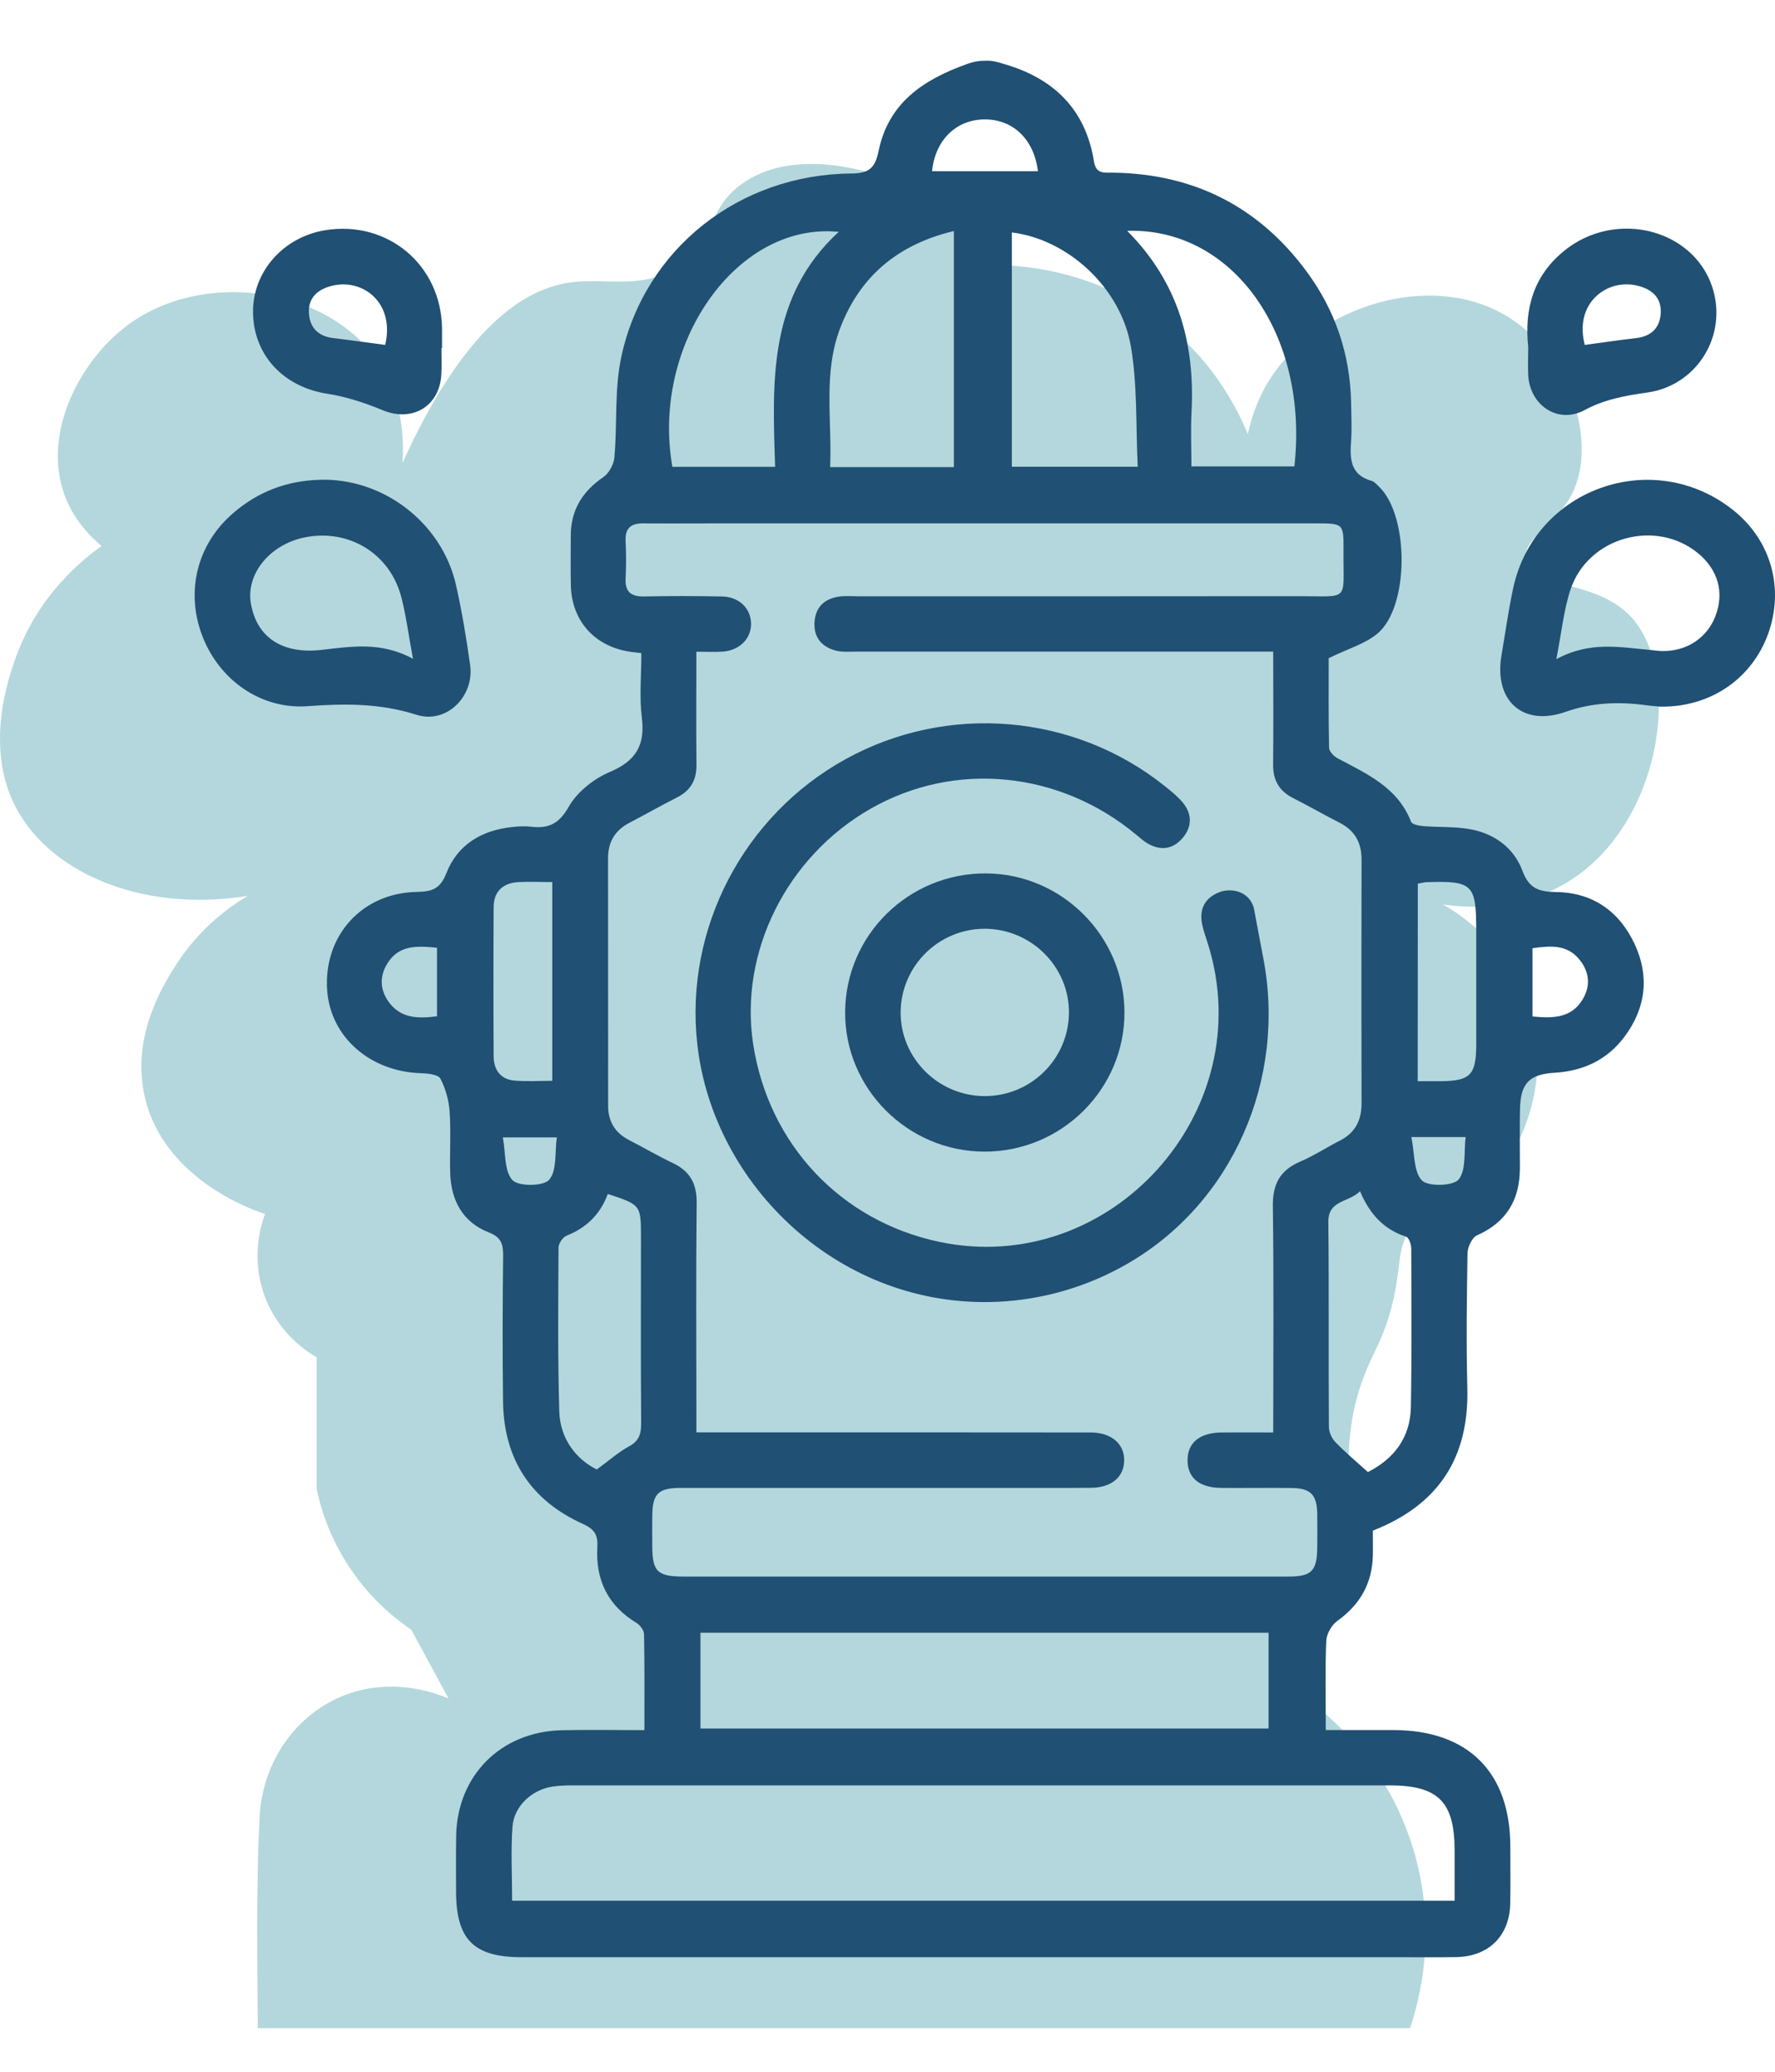
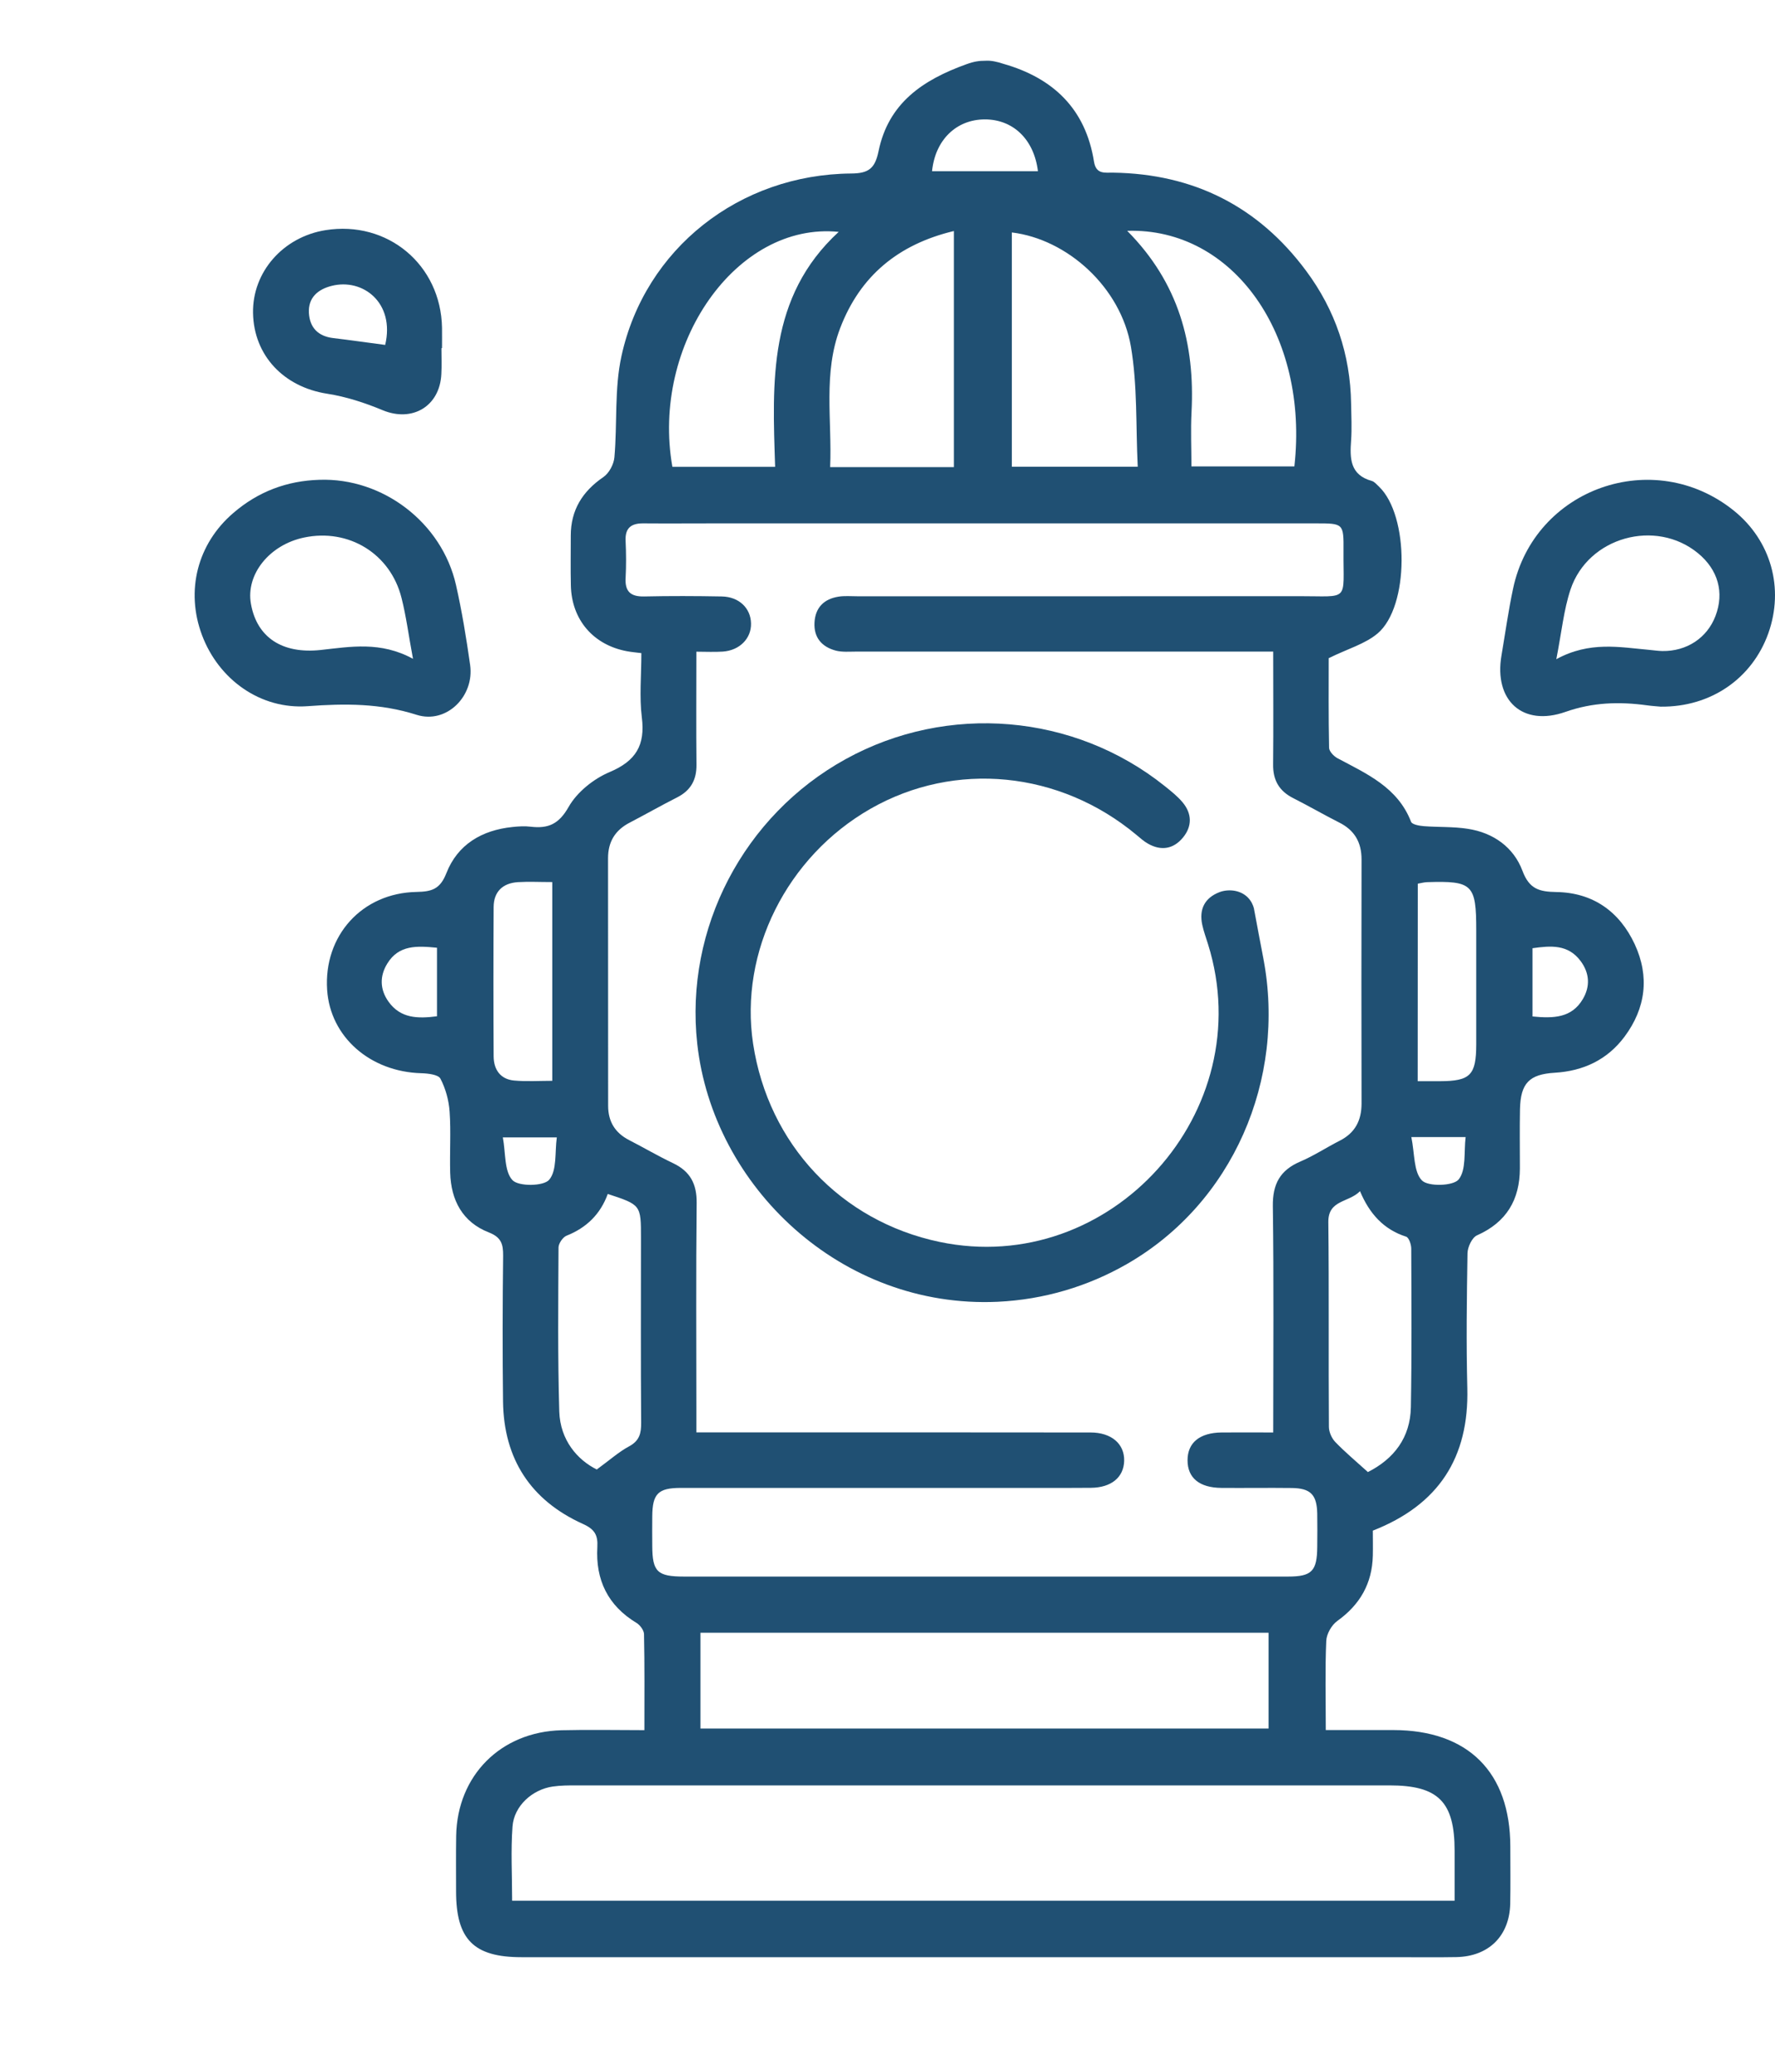
<svg xmlns="http://www.w3.org/2000/svg" version="1.1" id="Calque_1" x="0px" y="0px" viewBox="0 0 187.09 218.27" style="enable-background:new 0 0 187.09 218.27;" xml:space="preserve">
  <style type="text/css">
	.st0{opacity:0.3;fill:#007A8A;enable-background:new    ;}
	.st1{fill:none;stroke:#205073;stroke-width:4.9;stroke-miterlimit:10;}
	.st2{fill:none;stroke:#205073;stroke-width:4.9;stroke-linecap:square;stroke-miterlimit:10;}
	.st3{fill:#DCE5E9;}
	.st4{fill:#ADBFC9;}
	.st5{fill:#205073;}
	.st6{fill:none;}
	.st7{fill:#205073;stroke:#205073;stroke-miterlimit:10;}
	.st8{fill:#205073;stroke:#205073;stroke-width:0.75;stroke-miterlimit:10;}
	.st9{fill:#A9C2CE;}
</style>
-   <path class="st0" d="M27.17,213.68c40.08,0,81.37,0,121.45,0c0.86-2.55,3.21-10.57,0-19.93c-3.78-11.04-12.6-16.09-14.68-17.22  c3.66-3.36,5.42-6.58,6.34-8.76c3.65-8.64-0.12-14.6,3.93-23.86c0.81-1.85,1.67-3.23,2.42-6.04c1.18-4.41,0.49-6.34,2.11-8.46  c1.56-2.03,3.34-1.73,5.74-3.02c4.89-2.63,7.97-9.54,7.55-16.01c-0.66-10.03-9.48-14.85-9.97-15.1c2.32,0.34,8.03,0.85,13.29-2.42  c9.91-6.16,11.97-21.88,6.64-27.79c-3.73-4.13-10.59-2.92-11.17-6.04c-0.45-2.42,3.57-3.77,5.13-7.55c2.2-5.31-0.5-13.16-5.74-17.22  c-7.72-5.98-19.55-2.63-25.07,3.93c-2.25,2.67-3.19,5.57-3.62,7.55c-1.07-2.61-3.4-7.22-8.15-11.18  c-7.82-6.51-16.72-6.69-19.33-6.64c-0.94-1.63-4.32-7.03-11.18-9.36c-1.14-0.39-9.32-3.17-14.8,0.91c-3.64,2.71-2.58,5.83-6.34,8.46  c-3.86,2.69-7.68,1.32-11.48,1.81c-4.86,0.63-11.24,4.54-17.82,19.03c0.15-2.19,0.14-6.8-2.72-10.87  c-5.44-7.73-18.38-9.52-26.28-3.62C8.4,38.03,4.45,45.61,6.78,52.09c0.95,2.63,2.68,4.4,3.93,5.44c-1.9,1.34-6.65,5.06-9.06,11.78  c-0.65,1.82-3.18,8.84-0.3,15.1c3.42,7.45,13.54,11.81,24.77,9.97c-1.87,1.11-5.04,3.34-7.55,7.25c-1.27,1.99-4.78,7.46-3.32,13.89  c2.06,9.08,12.25,12.25,12.69,12.38c-0.34,0.89-1.6,4.55,0,8.76c1.5,3.96,4.56,5.84,5.44,6.34c0,4.63,0,9.26,0,13.9  c0.4,1.89,1.22,4.63,3.02,7.55c2.32,3.77,5.18,6.05,6.95,7.25c1.31,2.42,2.62,4.83,3.93,7.25c-0.85-0.37-6.17-2.62-11.78,0  c-4.79,2.23-7.93,7.15-8.15,12.69C27,198.84,27.13,206.37,27.17,213.68z" />
  <g id="_x36_qdEYK_00000157293447436743132640000017137900453412449694_">
    <g>
      <path class="st5" d="M105.75,6.72c5.27,1.5,8.68,4.76,9.56,10.31c0.22,1.35,1.12,1.15,2.01,1.16c8.48,0.12,15.31,3.55,20.36,10.36    c3.06,4.12,4.65,8.8,4.73,13.96c0.02,1.3,0.09,2.6,0,3.89c-0.14,1.9-0.12,3.63,2.18,4.27c0.29,0.08,0.52,0.38,0.76,0.6    c3.19,3.04,3.21,12.64-0.15,15.47c-1.32,1.11-3.14,1.61-5.15,2.6c0,2.75-0.03,6.1,0.04,9.45c0.01,0.37,0.49,0.88,0.88,1.09    c3.09,1.65,6.35,3.06,7.76,6.7c0.11,0.29,0.87,0.42,1.33,0.46c1.55,0.12,3.12,0.04,4.65,0.28c2.69,0.41,4.83,1.94,5.76,4.42    c0.72,1.94,1.79,2.21,3.57,2.24c3.86,0.06,6.66,2.05,8.27,5.51c1.57,3.4,1.16,6.72-1.08,9.73c-1.82,2.44-4.35,3.62-7.36,3.8    c-2.67,0.16-3.6,1.09-3.66,3.84c-0.04,2.08-0.01,4.15-0.01,6.23c-0.01,3.31-1.41,5.68-4.52,7.06c-0.52,0.23-0.99,1.23-1,1.88    c-0.08,4.74-0.14,9.48-0.02,14.22c0.18,7.29-2.99,12.28-9.96,15.01c0,0.83,0.02,1.73,0,2.63c-0.07,2.94-1.35,5.17-3.75,6.89    c-0.6,0.43-1.13,1.37-1.16,2.1c-0.13,3.03-0.05,6.08-0.05,9.39c2.48,0,4.8,0,7.12,0c7.88,0.01,12.32,4.44,12.33,12.27    c0,2.01,0.03,4.03-0.01,6.04c-0.08,3.38-2.26,5.54-5.67,5.61c-2.14,0.04-4.28,0.01-6.43,0.01c-30.71,0-61.41,0-92.12,0    c-5.03,0-6.89-1.87-6.89-6.94c0-1.95-0.02-3.9,0.01-5.84c0.11-6.35,4.69-10.97,11.11-11.13c2.84-0.07,5.68-0.01,8.73-0.01    c0-3.54,0.03-6.83-0.04-10.12c-0.01-0.4-0.41-0.94-0.78-1.17c-3.04-1.83-4.34-4.55-4.14-8.01c0.07-1.25-0.28-1.87-1.53-2.43    c-5.49-2.48-8.33-6.84-8.41-12.88c-0.06-5.13-0.05-10.26,0.01-15.38c0.01-1.22-0.2-1.94-1.51-2.45c-2.77-1.08-3.99-3.39-4.07-6.29    c-0.06-2.14,0.09-4.29-0.06-6.42c-0.08-1.19-0.42-2.44-0.97-3.49c-0.23-0.43-1.31-0.55-2.01-0.57c-5.41-0.15-9.6-3.83-9.93-8.78    c-0.38-5.7,3.67-10.22,9.44-10.32c1.59-0.03,2.47-0.29,3.13-1.98c1.18-3.02,3.74-4.53,6.96-4.86c0.64-0.07,1.31-0.11,1.94-0.03    c1.82,0.21,2.95-0.26,3.98-2.08c0.89-1.57,2.64-2.97,4.33-3.68c2.77-1.17,3.76-2.83,3.39-5.76c-0.27-2.17-0.05-4.4-0.05-6.77    c-0.55-0.07-1.04-0.11-1.52-0.2c-3.55-0.66-5.83-3.32-5.91-6.92c-0.04-1.75-0.01-3.51-0.01-5.26c0-2.69,1.23-4.66,3.44-6.17    c0.6-0.41,1.1-1.35,1.16-2.09c0.31-3.54-0.01-7.2,0.74-10.64c2.47-11.34,12.44-19.16,24.22-19.25c1.88-0.01,2.51-0.57,2.88-2.35    c1.04-5.05,4.63-7.5,9.28-9.17c0.81-0.29,1.33-0.36,1.98-0.36C104.49,6.36,105.1,6.51,105.75,6.72z M134.2,68.65    c-0.79,0-1.54,0-2.28,0c-13.89,0-27.78,0-41.68,0c-0.71,0-1.46,0.07-2.13-0.1c-1.48-0.39-2.35-1.37-2.26-2.97    c0.09-1.58,1.01-2.48,2.54-2.72c0.63-0.1,1.3-0.04,1.94-0.04c15.51,0,31.03,0.01,46.54-0.01c5.46-0.01,4.7,0.67,4.74-4.76    c0.02-2.91,0-2.91-2.93-2.91c-21.1,0-42.19,0-63.29,0c-2.53,0-5.06,0.02-7.59,0c-1.29-0.01-1.93,0.5-1.86,1.86    c0.06,1.3,0.07,2.6,0,3.89c-0.08,1.43,0.53,1.98,1.95,1.95c2.73-0.06,5.45-0.05,8.18,0c1.82,0.03,3.06,1.23,3.09,2.84    c0.04,1.59-1.21,2.85-2.98,2.97c-0.88,0.06-1.76,0.01-2.78,0.01c0,4.13-0.03,8.02,0.01,11.9c0.02,1.6-0.6,2.72-2.04,3.45    c-1.68,0.85-3.31,1.78-4.98,2.65c-1.54,0.79-2.3,2.01-2.3,3.75c0.01,8.7,0.01,17.4,0.01,26.1c0,1.65,0.73,2.84,2.2,3.6    c1.56,0.8,3.07,1.69,4.65,2.44c1.8,0.86,2.5,2.18,2.48,4.19c-0.08,7.33-0.03,14.67-0.03,22.01c0,0.68,0,1.37,0,2.16    c1.05,0,1.82,0,2.59,0c12.98,0,25.97-0.01,38.95,0.01c2.22,0,3.6,1.21,3.55,3c-0.05,1.73-1.36,2.81-3.5,2.83    c-1.82,0.02-3.64,0.01-5.45,0.01c-12.59,0-25.19,0-37.78,0c-2.39,0-2.99,0.61-3.01,2.98c-0.01,1.04-0.01,2.08,0,3.12    c0.01,2.73,0.53,3.24,3.34,3.24c12.07,0,24.15,0,36.22,0c9.15,0,18.31,0,27.46,0c2.5,0,3.05-0.58,3.07-3.12    c0.01-1.17,0.02-2.34,0-3.51c-0.04-2-0.7-2.68-2.7-2.7c-2.47-0.03-4.93,0.01-7.4-0.01c-2.32-0.02-3.57-1.05-3.57-2.91    c0-1.85,1.27-2.9,3.58-2.93c1.79-0.02,3.57,0,5.45,0c0-8.14,0.07-15.99-0.04-23.84c-0.03-2.35,0.77-3.8,2.91-4.71    c1.43-0.61,2.74-1.48,4.12-2.18c1.63-0.82,2.32-2.13,2.32-3.93c-0.02-8.57-0.02-17.14,0-25.71c0-1.81-0.74-3.09-2.37-3.9    c-1.62-0.82-3.19-1.73-4.81-2.55c-1.5-0.75-2.17-1.9-2.14-3.59C134.23,76.64,134.2,72.81,134.2,68.65z M153.32,200.25    c0-1.89,0-3.58,0-5.26c0-5.16-1.71-6.89-6.86-6.89c-28.56,0-57.11,0-85.67,0c-0.84,0-1.69,0-2.52,0.12    c-2.17,0.31-4.09,2.05-4.25,4.21c-0.19,2.56-0.04,5.15-0.04,7.82C87.1,200.25,120.1,200.25,153.32,200.25z M73.83,182.11    c20.02,0,39.95,0,59.88,0c0-3.47,0-6.8,0-10.09c-20.05,0-39.93,0-59.88,0C73.83,175.44,73.83,178.72,73.83,182.11z M119.92,49.17    c-0.21-4.31-0.02-8.56-0.72-12.66c-1.07-6.24-6.69-11.31-12.55-12.02c0,8.21,0,16.42,0,24.68    C111.01,49.17,115.26,49.17,119.92,49.17z M100.54,49.21c0-8.26,0-16.49,0-24.87c-5.86,1.4-9.88,4.73-11.98,10.22    c-1.82,4.75-0.85,9.7-1.06,14.65C91.98,49.21,96.19,49.21,100.54,49.21z M88.4,24.43c-10.78-1.09-19.8,11.86-17.53,24.75    c3.51,0,7.04,0,10.83,0C81.41,40.25,80.93,31.3,88.4,24.43z M118.81,24.32c5.44,5.48,7.15,11.92,6.78,19.09    c-0.1,1.91-0.01,3.84-0.01,5.73c3.82,0,7.35,0,10.85,0C137.98,35.35,130.02,23.97,118.81,24.32z M62.9,154.82    c1.4-1.02,2.33-1.86,3.41-2.44c1.1-0.59,1.28-1.38,1.27-2.51c-0.05-6.48-0.02-12.96-0.02-19.44c0-3.49,0-3.49-3.5-4.64    c-0.77,2.12-2.23,3.56-4.35,4.4c-0.39,0.16-0.83,0.81-0.84,1.23c-0.03,5.77-0.09,11.53,0.08,17.3    C59.05,151.74,60.87,153.81,62.9,154.82z M144.18,155.09c2.75-1.39,4.47-3.63,4.53-6.83c0.1-5.57,0.06-11.14,0.04-16.71    c0-0.44-0.25-1.17-0.54-1.26c-2.38-0.76-3.87-2.43-4.86-4.79c-1.2,1.22-3.36,0.89-3.34,3.25c0.08,7.19,0.01,14.38,0.06,21.57    c0,0.55,0.3,1.22,0.68,1.61C141.77,152.99,142.9,153.93,144.18,155.09z M58.21,92.93c-1.34,0-2.49-0.06-3.64,0.01    c-1.59,0.11-2.53,1.01-2.54,2.62c-0.03,5.24-0.03,10.49,0,15.73c0.01,1.39,0.7,2.41,2.15,2.55c1.32,0.12,2.65,0.03,4.03,0.03    C58.21,106.82,58.21,100.03,58.21,92.93z M149.43,113.91c0.92,0,1.63,0,2.34,0c3.2-0.01,3.82-0.63,3.83-3.86    c0-4.01,0-8.03,0-12.04c0-4.84-0.39-5.22-5.17-5.07c-0.31,0.01-0.61,0.09-0.99,0.16C149.43,100,149.43,106.84,149.43,113.91z     M98.24,18.04c3.72,0,7.43,0,11.16,0c-0.41-3.37-2.63-5.47-5.61-5.46C100.8,12.59,98.57,14.74,98.24,18.04z M46.06,107.07    c0-2.43,0-4.79,0-7.22c-2.07-0.2-4.02-0.33-5.24,1.67c-0.82,1.33-0.78,2.73,0.13,4.01C42.22,107.31,44.05,107.33,46.06,107.07z     M161.53,107.09c2.21,0.22,4.14,0.16,5.31-1.84c0.79-1.34,0.7-2.74-0.24-4c-1.32-1.78-3.15-1.62-5.07-1.35    C161.53,102.34,161.53,104.64,161.53,107.09z M53,119.83c0.31,1.65,0.14,3.56,1.01,4.5c0.64,0.69,3.3,0.66,3.88-0.04    c0.83-0.99,0.58-2.88,0.8-4.46C56.62,119.83,55.04,119.83,53,119.83z M148.76,119.8c0.36,1.75,0.23,3.65,1.11,4.56    c0.66,0.68,3.31,0.6,3.88-0.1c0.81-1.02,0.54-2.9,0.73-4.46C152.48,119.8,150.95,119.8,148.76,119.8z" />
      <path class="st5" d="M175.04,74.45c-0.28-0.03-0.86-0.06-1.44-0.14c-2.91-0.4-5.72-0.32-8.59,0.69c-4.52,1.59-7.56-1.2-6.75-5.94    c0.4-2.36,0.73-4.74,1.23-7.08c2.26-10.56,14.81-14.97,23.25-8.19c3.93,3.16,5.34,8.19,3.64,12.95    C184.68,71.47,180.34,74.51,175.04,74.45z M164.04,69.45c3.52-1.92,6.68-1.26,9.82-0.98c0.45,0.04,0.9,0.11,1.35,0.12    c2.58,0.04,4.73-1.38,5.61-3.7c0.94-2.47,0.27-4.87-1.85-6.61c-4.46-3.66-11.58-1.7-13.43,3.82    C164.82,64.26,164.6,66.6,164.04,69.45z" />
      <path class="st5" d="M33.67,50.55c6.68-0.23,12.9,4.51,14.39,11.07c0.63,2.78,1.09,5.6,1.49,8.42c0.48,3.3-2.48,6.27-5.64,5.27    c-3.82-1.22-7.56-1.2-11.47-0.91c-4.98,0.37-9.39-2.8-11.15-7.49c-1.75-4.67-0.49-9.62,3.31-12.87    C27.2,51.8,30.23,50.65,33.67,50.55z M43.53,69.41c-0.47-2.52-0.72-4.5-1.21-6.42c-1.17-4.66-5.57-7.34-10.26-6.36    c-3.66,0.76-6.17,3.89-5.61,6.99c0.63,3.55,3.31,5.29,7.34,4.86C36.93,68.14,40.1,67.54,43.53,69.41z" />
-       <path class="st5" d="M161.08,36.58c-0.43-4.03,0.55-7.45,3.67-10.06c5.59-4.67,14.27-2.29,15.91,4.36c1.21,4.88-2.01,9.76-7,10.47    c-2.31,0.33-4.52,0.71-6.65,1.86c-2.76,1.49-5.73-0.46-5.93-3.64C161.03,38.54,161.08,37.5,161.08,36.58z M167.04,36.34    c1.79-0.24,3.57-0.51,5.36-0.71c1.68-0.19,2.61-1.12,2.65-2.77c0.03-1.61-1.05-2.43-2.49-2.77    C169.35,29.33,165.89,31.95,167.04,36.34z" />
      <path class="st5" d="M46.53,36.68c0,0.91,0.04,1.82-0.01,2.72c-0.16,3.41-3.06,5.11-6.18,3.82c-1.87-0.78-3.86-1.43-5.86-1.74    c-4.57-0.71-7.73-4.02-7.81-8.51c-0.07-4.31,3.16-8,7.63-8.72c6.55-1.05,12.17,3.64,12.29,10.28c0.01,0.71,0,1.43,0,2.14    C46.58,36.68,46.56,36.68,46.53,36.68z M40.6,36.34c1.05-4.44-2.36-7.06-5.65-6.22c-1.43,0.36-2.48,1.23-2.39,2.85    c0.09,1.55,0.97,2.46,2.57,2.65C36.91,35.83,38.69,36.09,40.6,36.34z" />
      <path class="st5" d="M133.17,101.02c2.4,12.69-3.22,25.76-14.42,32.17c-4.05,2.32-8.68,3.73-13.6,3.96    c-16.49,0.75-30.01-12.15-31.66-27.2c-1.33-12.13,4.89-24.04,15.64-29.97c10.75-5.93,24.09-4.8,33.64,2.84    c0.66,0.53,1.33,1.06,1.87,1.7c1.01,1.2,1.03,2.54,0.04,3.73c-0.99,1.2-2.29,1.42-3.67,0.64c-0.45-0.25-0.84-0.61-1.24-0.94    c-8.08-6.73-19.11-7.82-28-2.75c-8.84,5.04-13.86,15.09-12.39,24.77c1.61,10.58,9.25,18.69,19.64,20.87    c18.02,3.78,33.83-13.72,28.31-31.36c-0.21-0.68-0.46-1.35-0.61-2.05c-0.35-1.62,0.25-2.83,1.8-3.43    c0.88-0.34,2.16-0.28,2.99,0.54c0.4,0.4,0.57,0.85,0.65,1.13C132.49,97.46,132.83,99.24,133.17,101.02z" />
-       <path class="st5" d="M103.77,121.33c-8.12-0.01-14.75-6.67-14.69-14.73c0.06-8.1,6.71-14.63,14.85-14.58    c8.01,0.04,14.58,6.63,14.59,14.65C118.54,114.74,111.9,121.34,103.77,121.33z M103.82,115.48c4.85-0.01,8.79-3.9,8.85-8.73    c0.06-4.87-3.97-8.9-8.89-8.9c-4.84,0.01-8.79,3.91-8.85,8.74C94.87,111.46,98.9,115.49,103.82,115.48z" />
    </g>
  </g>
</svg>